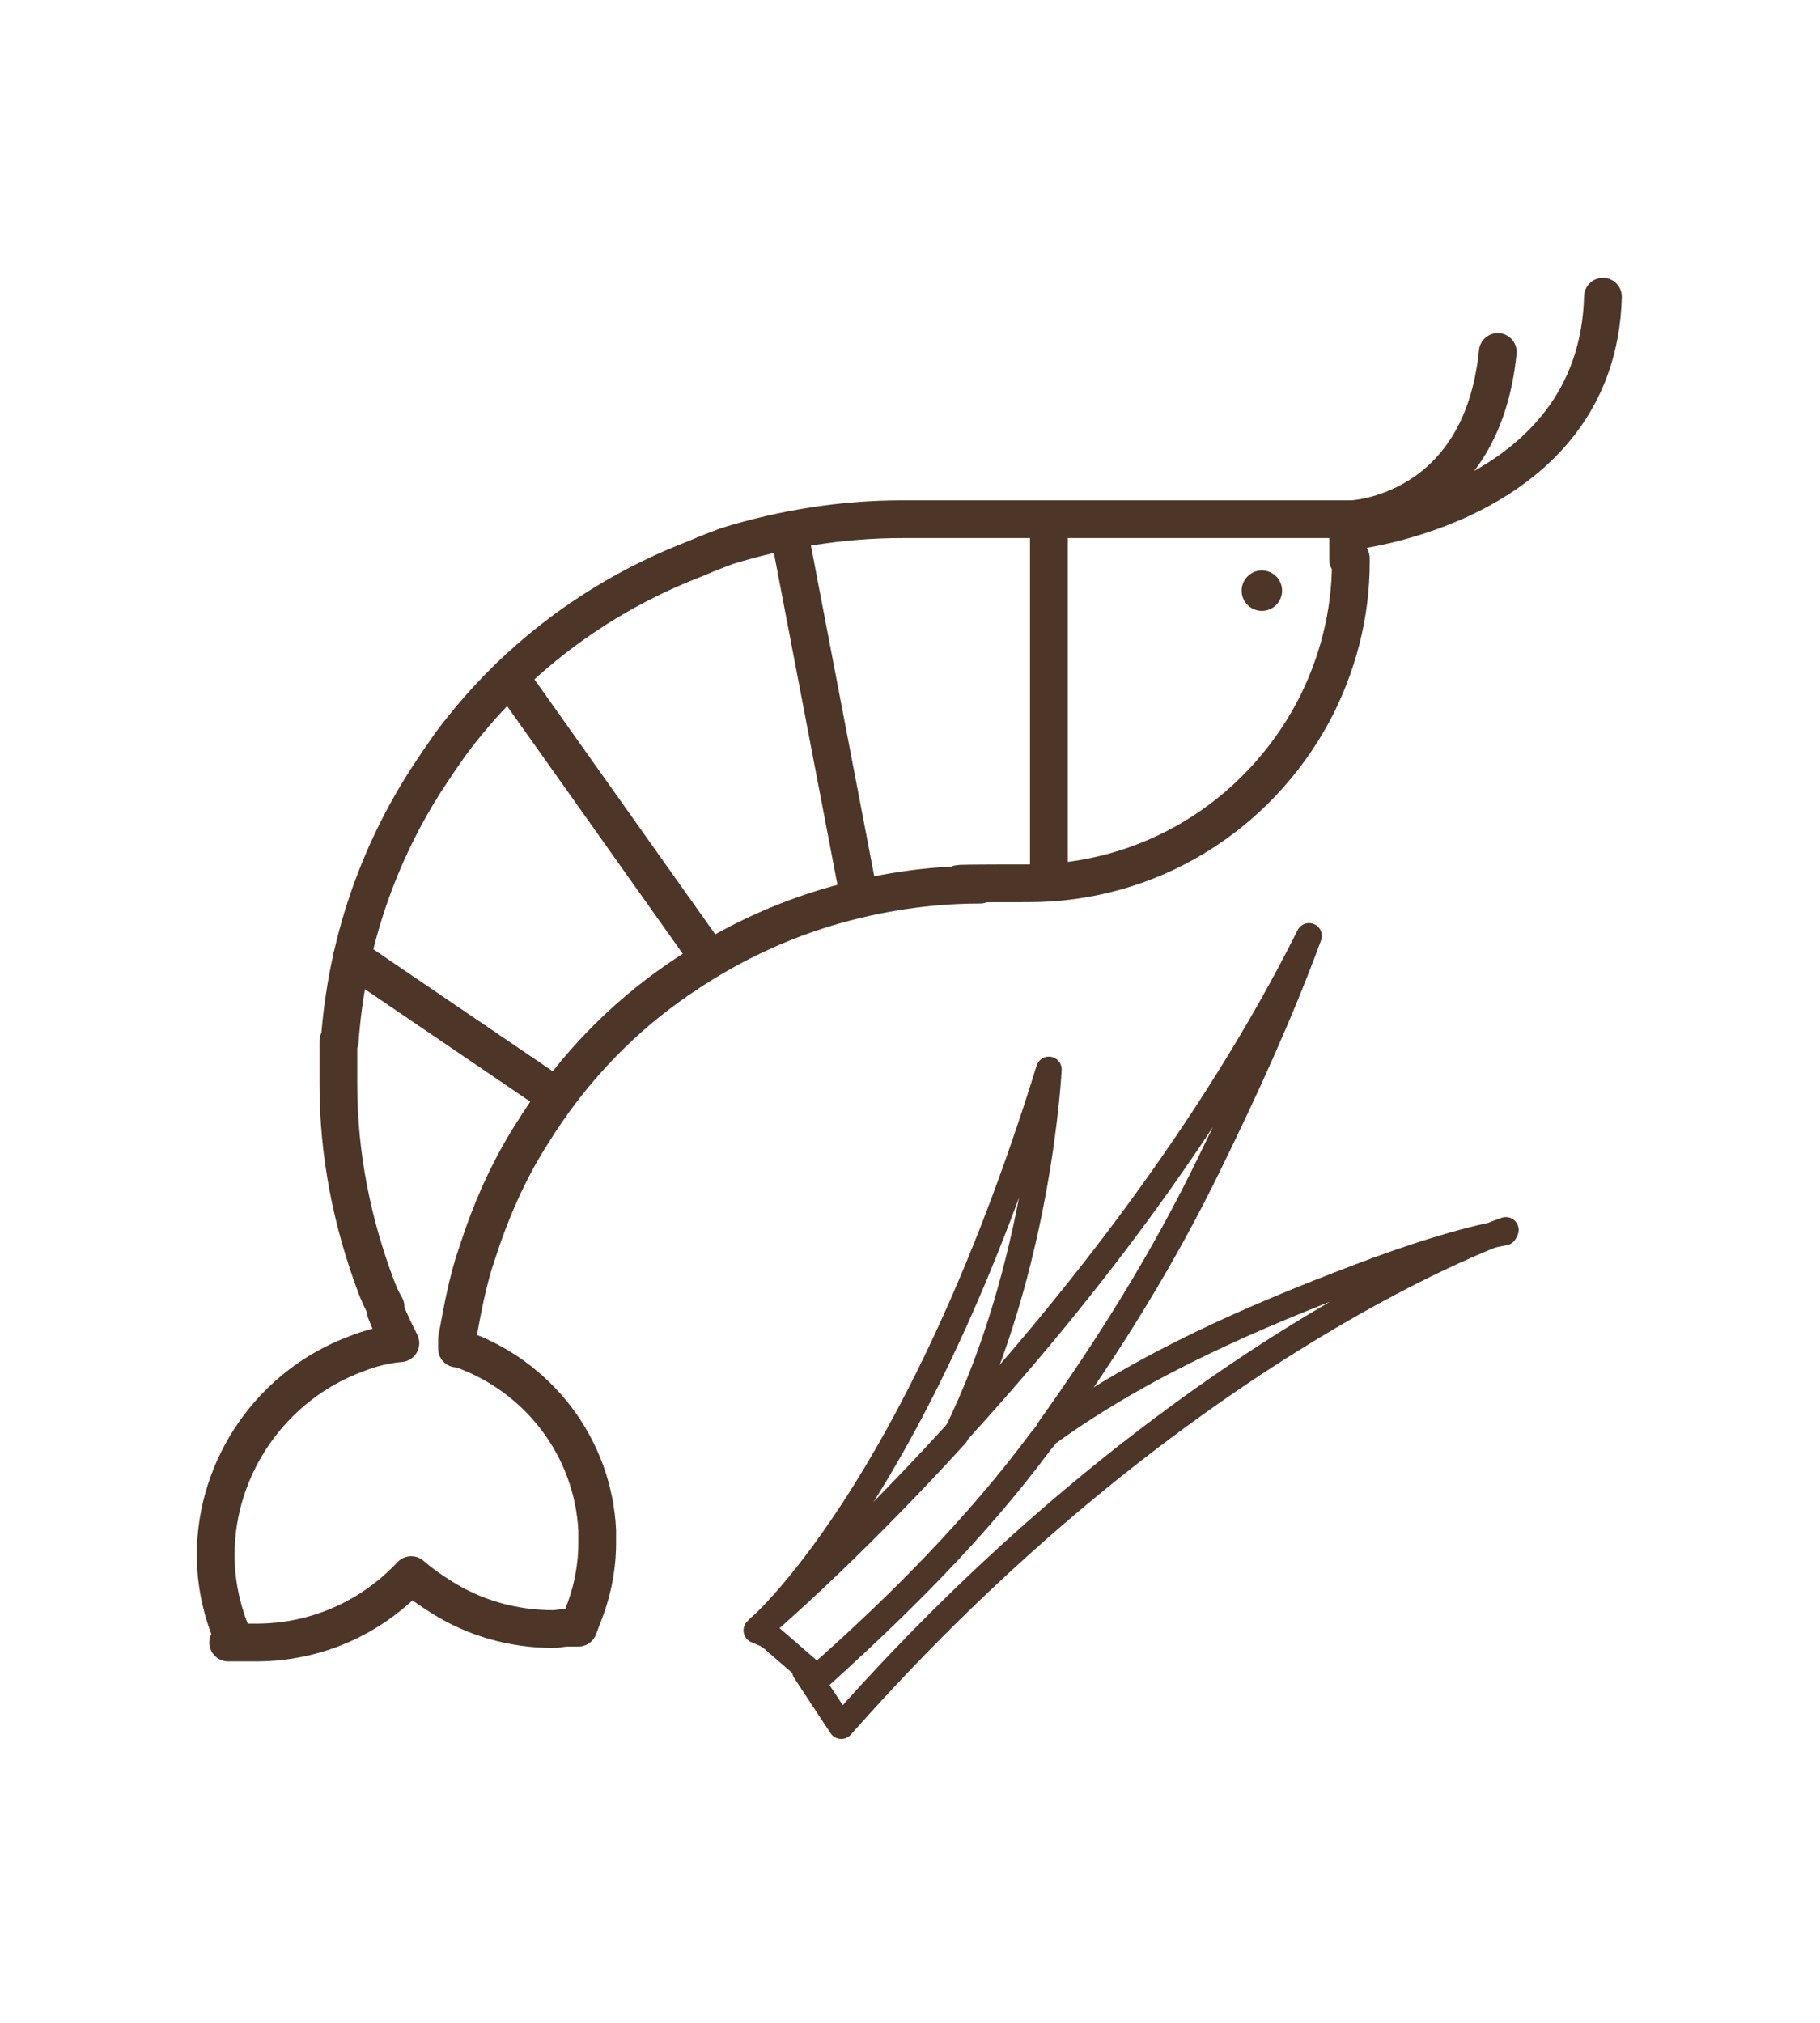
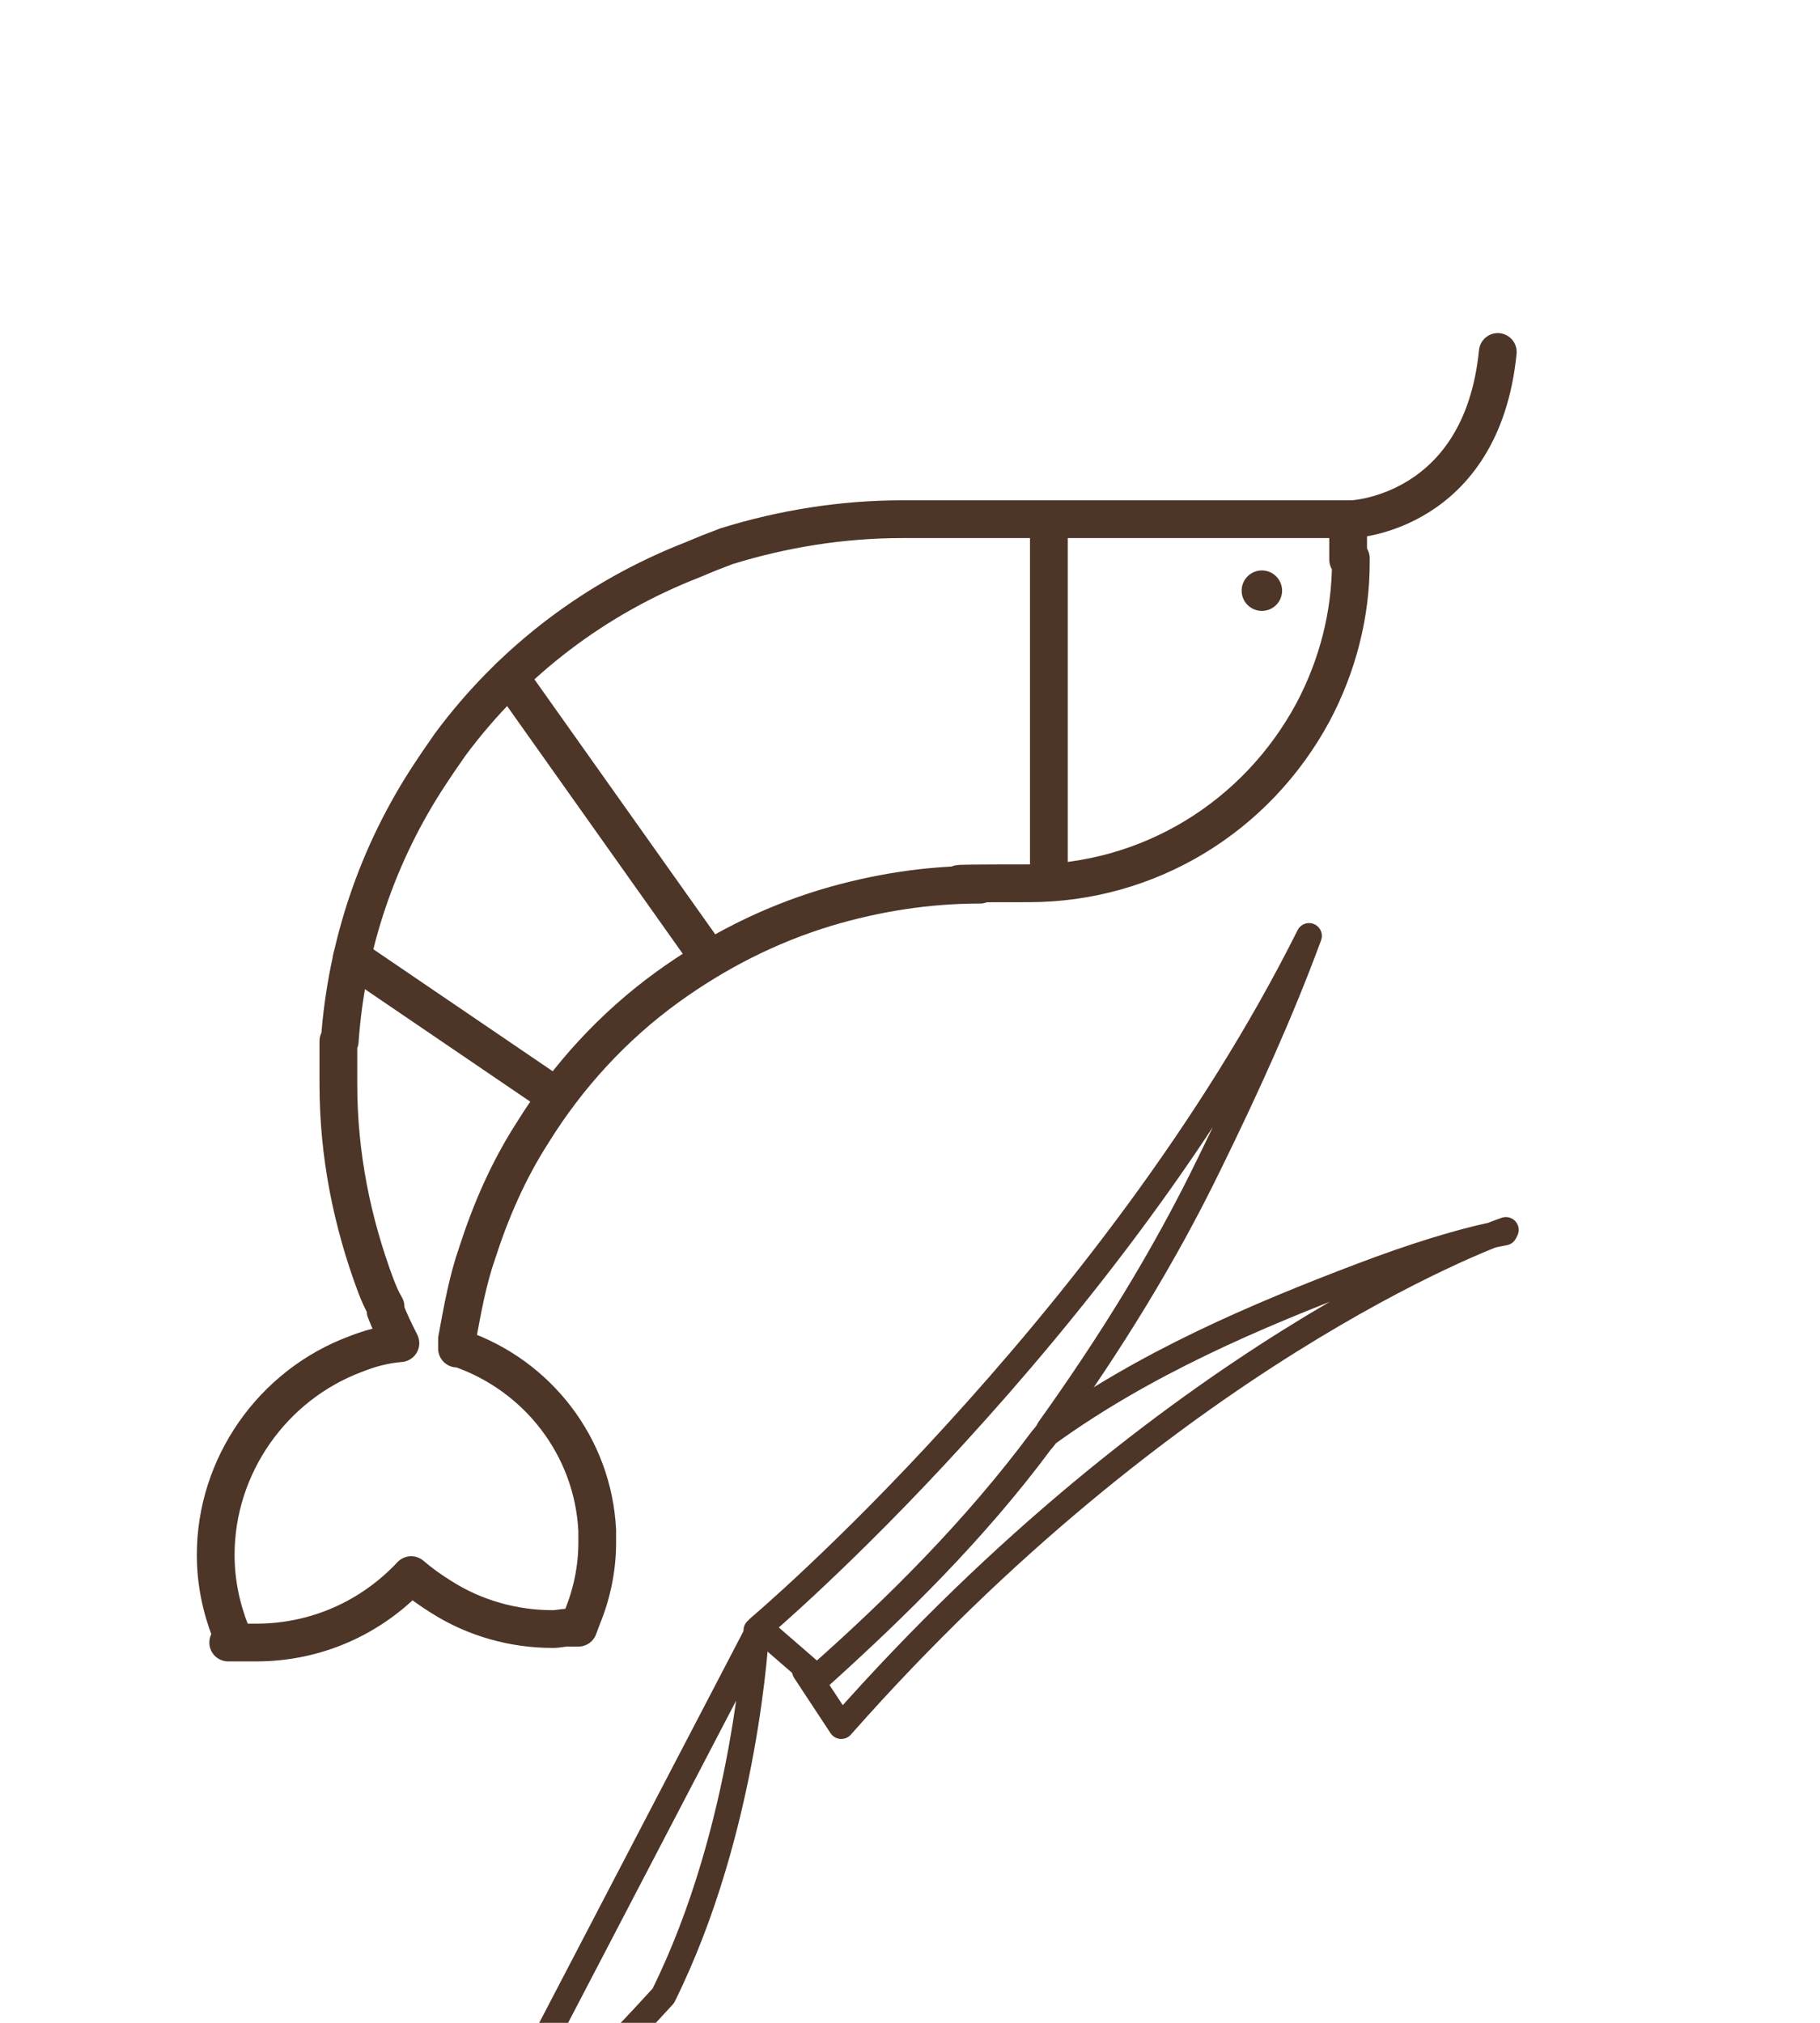
<svg xmlns="http://www.w3.org/2000/svg" id="_圖層_1" data-name="圖層_1" version="1.1" viewBox="0 0 135 150">
  <g>
    <path d="M77.8,106.1c-.2.2-.3.4-.5.6-4.9,6.6-10.7,12.4-16.7,17.7l-.8-.7-3-2.6-.5-.4s6.4-5.4,14.6-14.4c8.5-9.3,18.9-22.3,26.2-36.9-2.1,5.7-4.7,11.4-7.4,16.9-3.4,7-7.4,13.4-11.9,19.7Z" style="fill: none; stroke: #4d3527; stroke-linecap: round; stroke-linejoin: round; stroke-width: 1.9px;" />
    <path d="M111.7,91.2c-1.5.5-25,9.3-49.3,36.8l-2.7-4.1.8.7c6-5.4,11.8-11.1,16.7-17.7.2-.2.3-.4.5-.6,7.2-5.2,15.4-8.7,23.3-11.7,3.7-1.4,7.4-2.6,10.6-3.2Z" style="fill: none; stroke: #4d3527; stroke-linecap: round; stroke-linejoin: round; stroke-width: 1.9px;" />
-     <path d="M56.3,120.8l.5.4-.7-.3s11.9-9.9,21.7-41.6c0,0-.7,14.6-6.9,27.1-8.2,9-14.6,14.4-14.6,14.4Z" style="fill: none; stroke: #4d3527; stroke-linecap: round; stroke-linejoin: round; stroke-width: 1.9px;" />
+     <path d="M56.3,120.8l.5.4-.7-.3c0,0-.7,14.6-6.9,27.1-8.2,9-14.6,14.4-14.6,14.4Z" style="fill: none; stroke: #4d3527; stroke-linecap: round; stroke-linejoin: round; stroke-width: 1.9px;" />
  </g>
  <g>
    <line x1="26.1" y1="71" x2="41.1" y2="81.2" style="fill: none; stroke: #4d3527; stroke-linecap: round; stroke-linejoin: round; stroke-width: 2.8px;" />
    <g>
      <path d="M100.2,41.4c0,0,0,.2,0,.3,0,3.9-1,7.7-2.8,11.1-4.2,7.8-12.2,12.7-21.1,12.7s-3.6.1-3.6.1c-3.9,0-7.7.6-11.4,1.7-4.3,1.3-8.2,3.3-11.8,5.9-4,2.9-7.4,6.6-10,10.8h0c-1.8,2.8-3.1,5.8-4.1,8.9-.7,2-1.1,4.2-1.5,6.4h0c0,.3,0,.5,0,.7h.2c5.8,2,9.9,7.3,10.2,13.5,0,.3,0,.7,0,.9,0,1.9-.4,3.8-1.1,5.5l-.3.8h-.8c-.4,0-.7.1-1.1.1-2.9,0-5.8-.8-8.3-2.4-.8-.5-1.5-1-2.2-1.6-3,3.2-7.1,5-11.5,5s-.5,0-.7,0h-.9c0,0-.3-.8-.3-.8-.7-1.8-1.1-3.7-1.1-5.7,0-6.6,4.2-12.6,10.4-14.9,1-.4,2.1-.7,3.3-.8-.4-.8-.8-1.6-1.1-2.4v-.3c-.3-.5-.5-1-.7-1.5-1.8-4.8-2.8-9.8-2.8-15s0-.3,0-.4h0s0-1,0-1h0s0,0,0,0v-1.8c0,0,.1,0,.1,0,.5-7.1,2.8-13.9,6.7-19.8h0s.6-.9.6-.9h0s.9-1.3.9-1.3h0c4.6-6.2,10.8-10.9,18-13.7h0s1.2-.5,1.2-.5c0,0,0,0,0,0l1.3-.5h0c4.2-1.3,8.6-2,13-2h29.4s3.7,0,3.7,0v3Z" style="fill: none; stroke: #4d3527; stroke-linecap: round; stroke-linejoin: round; stroke-width: 2.8px;" />
      <path d="M100.3,38.5s9.6-.4,10.8-12.4" style="fill: none; stroke: #4d3527; stroke-linecap: round; stroke-linejoin: round; stroke-width: 2.8px;" />
-       <path d="M100.1,39.4s18.4-1.9,18.8-17.4" style="fill: none; stroke: #4d3527; stroke-linecap: round; stroke-linejoin: round; stroke-width: 2.8px;" />
      <line x1="77.8" y1="39.6" x2="77.8" y2="64.9" style="fill: none; stroke: #4d3527; stroke-linecap: round; stroke-linejoin: round; stroke-width: 2.8px;" />
-       <line x1="58.6" y1="39.8" x2="63.6" y2="65.9" style="fill: none; stroke: #4d3527; stroke-linecap: round; stroke-linejoin: round; stroke-width: 2.8px;" />
      <line x1="37.8" y1="50.2" x2="52.2" y2="70.5" style="fill: none; stroke: #4d3527; stroke-linecap: round; stroke-linejoin: round; stroke-width: 2.8px;" />
    </g>
  </g>
  <circle cx="93.6" cy="43.8" r="1.5" style="fill: #4d3527;" />
</svg>